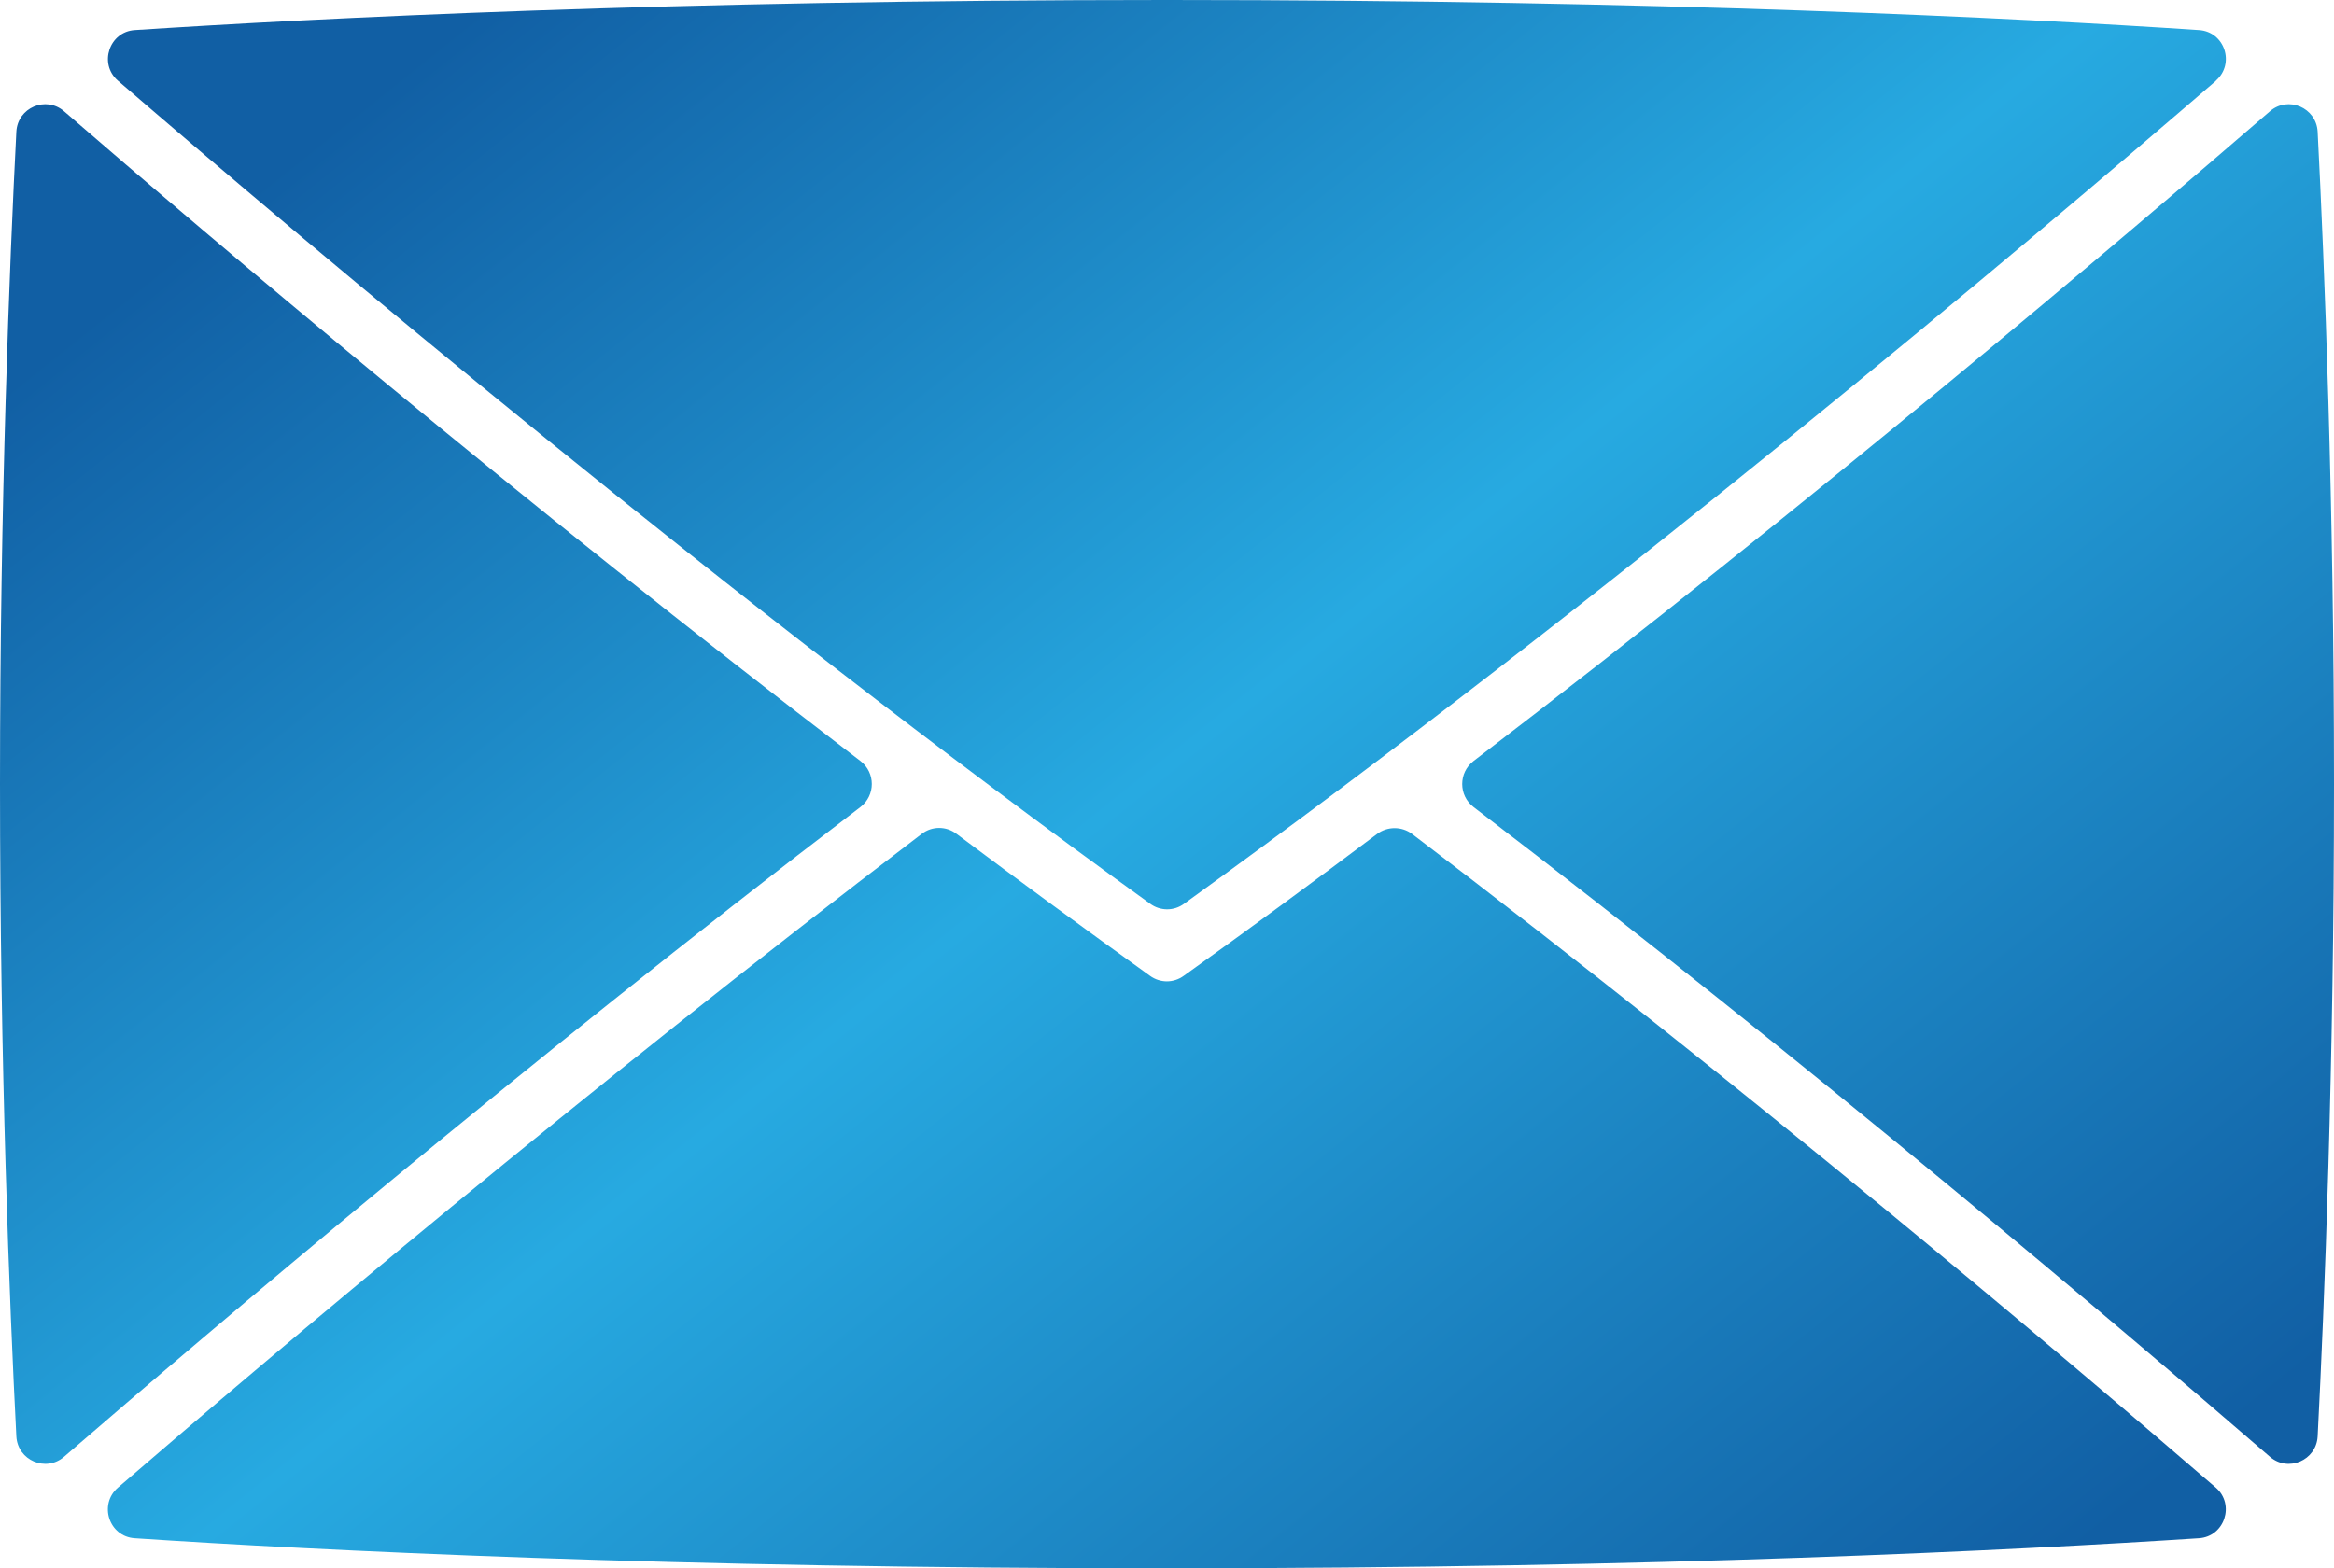
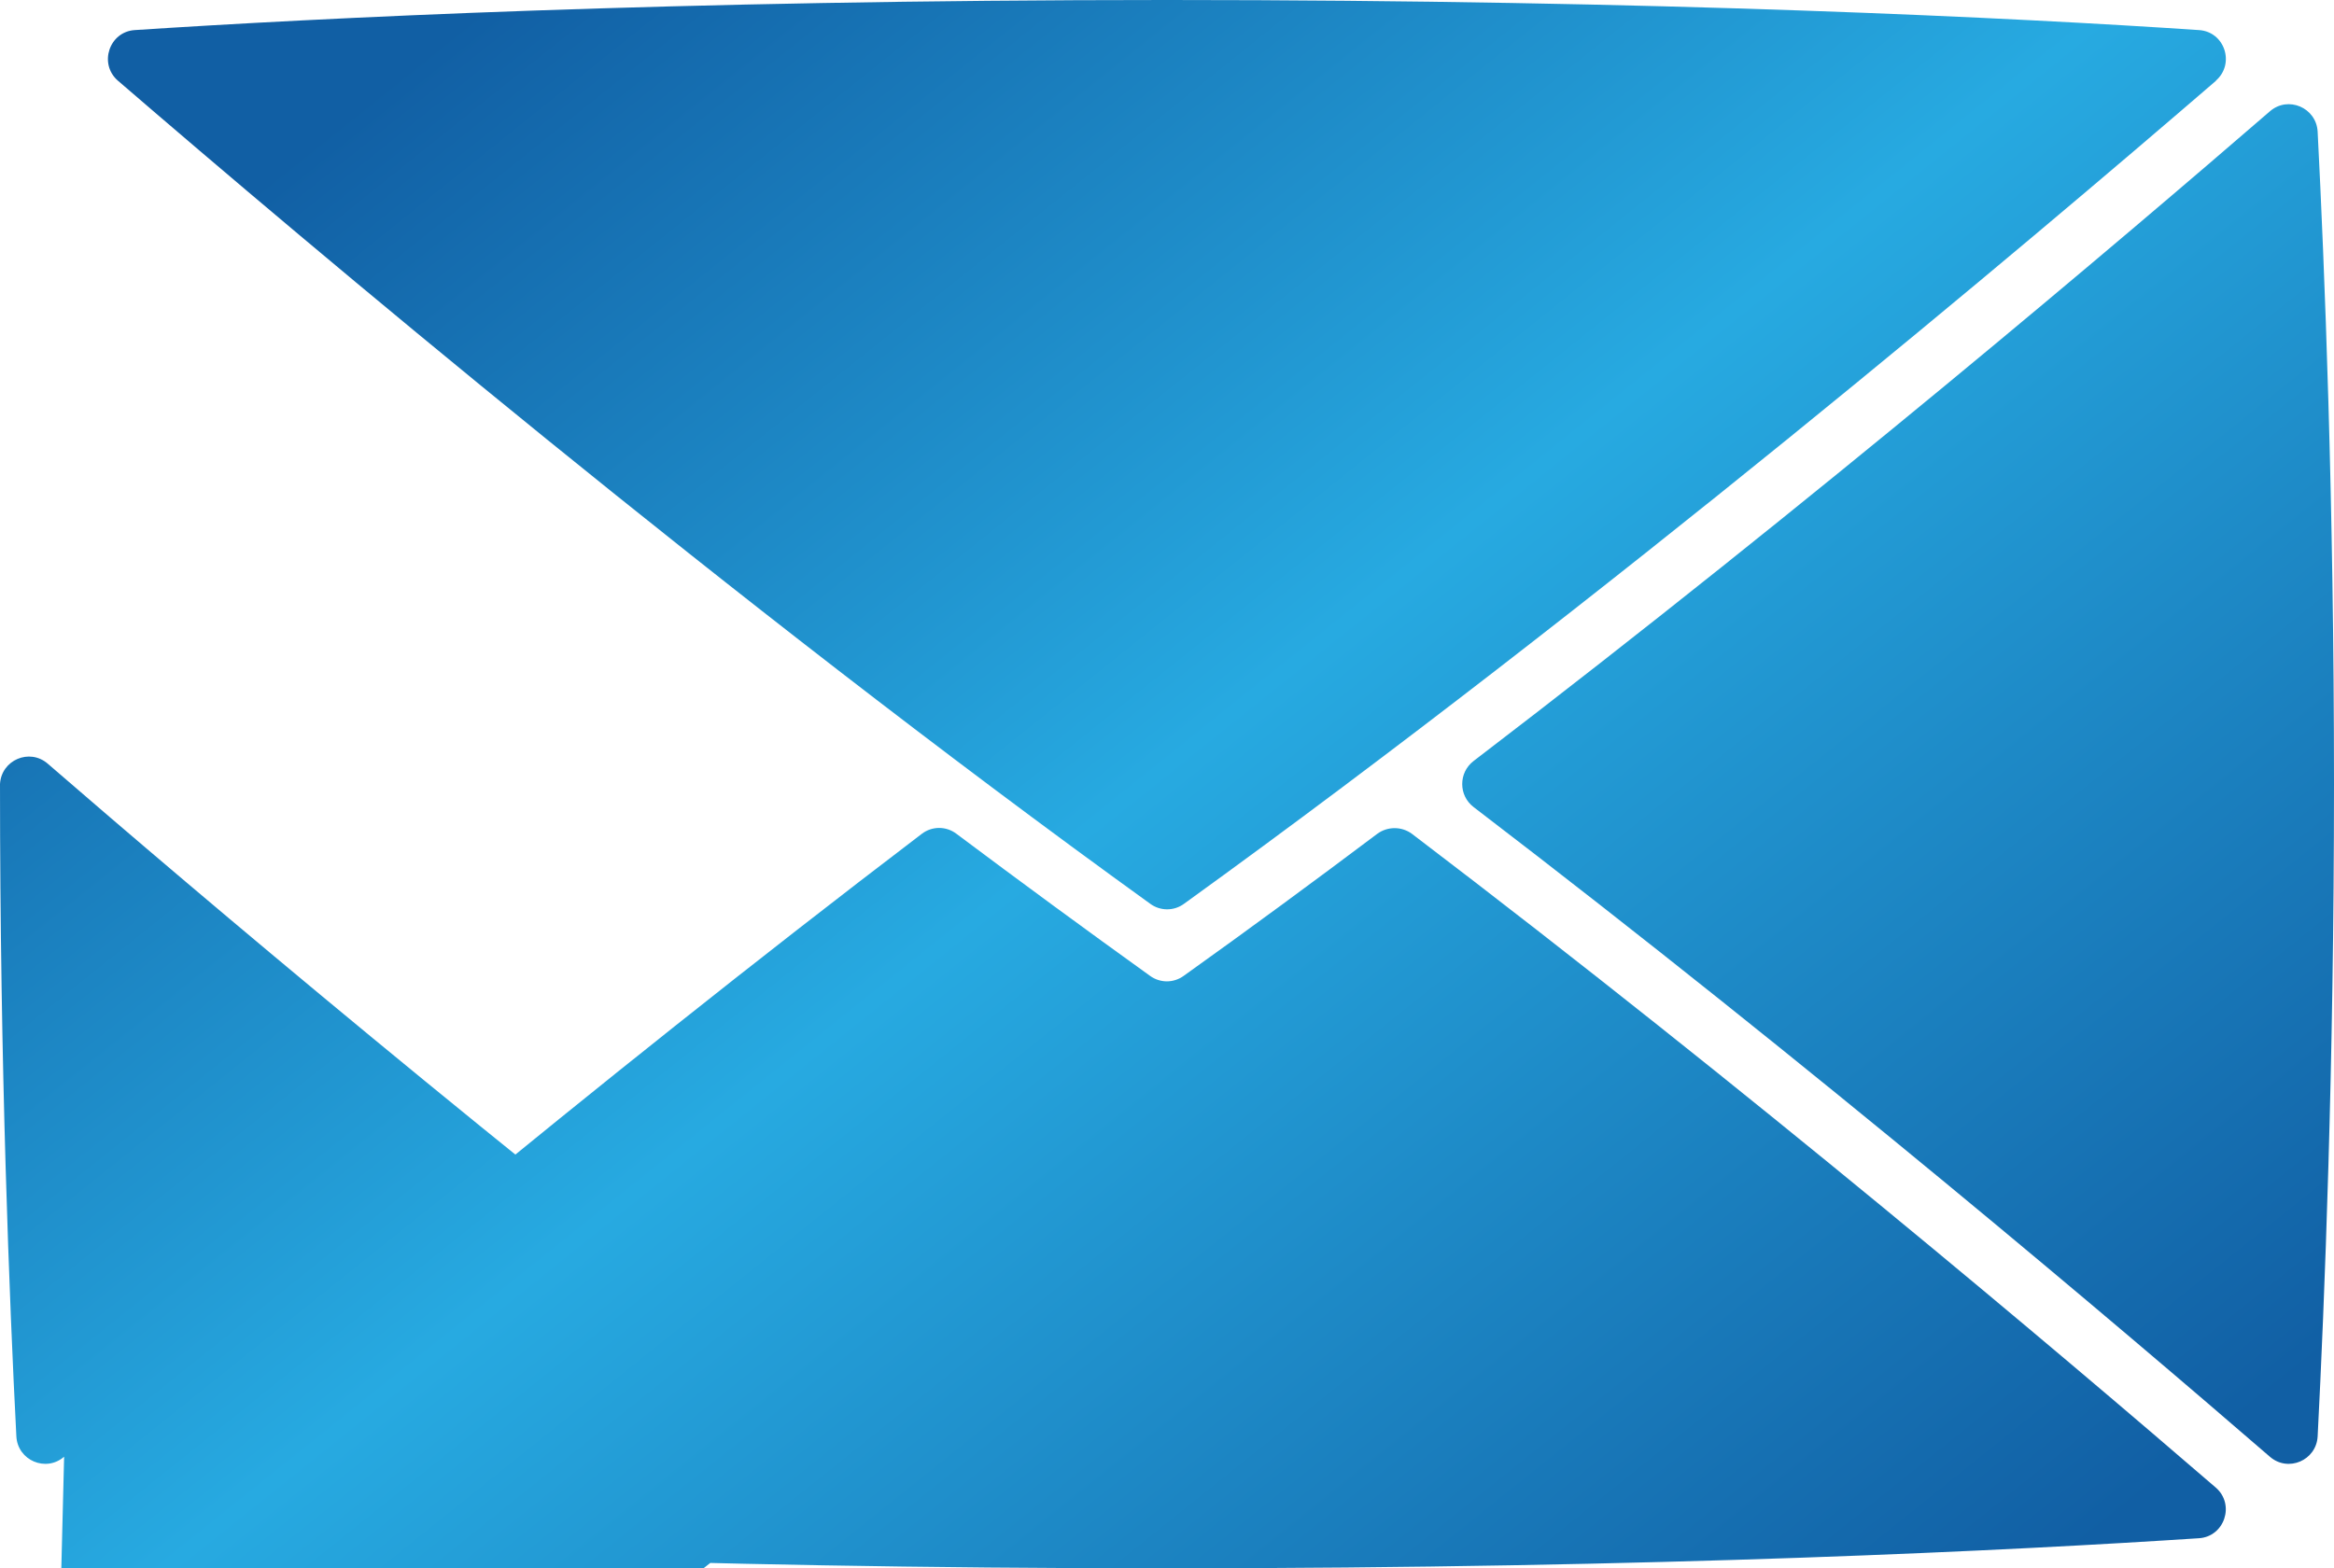
<svg xmlns="http://www.w3.org/2000/svg" id="Layer_1" data-name="Layer 1" width="88.45" height="59.44" viewBox="0 0 88.45 59.44">
  <defs>
    <linearGradient id="linear-gradient" x1="16.95" y1="-4.31" x2="71.91" y2="64.26" gradientUnits="userSpaceOnUse">
      <stop offset=".05" stop-color="#115fa4" />
      <stop offset=".49" stop-color="#27aae1" />
      <stop offset="1" stop-color="#115fa4" />
    </linearGradient>
  </defs>
-   <path d="M55.84,28.85c12.95-9.9,24.64-19.84,30.18-24.63.69-.6,1.76-.14,1.81.77.26,5.06.62,14.01.62,24.73s-.36,19.67-.62,24.73c-.05.91-1.12,1.37-1.81.77-5.55-4.8-17.26-14.75-30.18-24.63-.57-.44-.57-1.3,0-1.74ZM83.98,3.06c-7.19,6.2-23.11,19.65-39.11,31.2-.38.28-.9.28-1.28,0C27.58,22.71,11.66,9.26,4.47,3.06c-.74-.64-.33-1.86.64-1.92,6.88-.45,20.34-1.14,39.11-1.14s32.23.68,39.11,1.14c.98.06,1.38,1.28.64,1.92ZM2.43,55.22c-.69.6-1.76.14-1.81-.77-.26-5.06-.62-14.01-.62-24.73S.36,10.05.62,4.99c.05-.91,1.12-1.37,1.81-.77,5.54,4.8,17.24,14.73,30.18,24.63.57.44.57,1.3,0,1.74-12.93,9.88-24.63,19.83-30.18,24.63ZM4.47,56.39c5.89-5.08,17.64-15.02,30.46-24.78.39-.3.93-.3,1.32,0,2.43,1.82,4.88,3.62,7.33,5.38.19.14.42.21.64.21s.45-.07.64-.21c2.45-1.75,4.91-3.56,7.33-5.38.39-.29.93-.29,1.32,0,12.82,9.75,24.57,19.7,30.46,24.78.74.64.33,1.86-.64,1.92-6.88.45-20.34,1.14-39.11,1.14s-32.23-.68-39.11-1.14c-.98-.06-1.38-1.28-.64-1.92Z" style="fill: url(#linear-gradient);" />
+   <path d="M55.84,28.85c12.95-9.9,24.64-19.84,30.18-24.63.69-.6,1.76-.14,1.81.77.26,5.06.62,14.01.62,24.73s-.36,19.67-.62,24.73c-.05.91-1.12,1.37-1.81.77-5.55-4.8-17.26-14.75-30.18-24.63-.57-.44-.57-1.3,0-1.74ZM83.98,3.06c-7.19,6.2-23.11,19.65-39.11,31.2-.38.28-.9.28-1.28,0C27.58,22.71,11.66,9.26,4.47,3.06c-.74-.64-.33-1.86.64-1.92,6.88-.45,20.34-1.14,39.11-1.14s32.23.68,39.11,1.14c.98.06,1.38,1.28.64,1.92ZM2.43,55.22c-.69.6-1.76.14-1.81-.77-.26-5.06-.62-14.01-.62-24.73c.05-.91,1.12-1.37,1.81-.77,5.54,4.8,17.24,14.73,30.18,24.63.57.44.57,1.3,0,1.74-12.93,9.88-24.63,19.83-30.18,24.63ZM4.47,56.39c5.89-5.08,17.64-15.02,30.46-24.78.39-.3.93-.3,1.32,0,2.43,1.82,4.88,3.62,7.33,5.38.19.14.42.21.64.21s.45-.07.64-.21c2.45-1.75,4.91-3.56,7.33-5.38.39-.29.93-.29,1.32,0,12.82,9.75,24.57,19.7,30.46,24.78.74.64.33,1.86-.64,1.92-6.88.45-20.34,1.14-39.11,1.14s-32.23-.68-39.11-1.14c-.98-.06-1.38-1.28-.64-1.92Z" style="fill: url(#linear-gradient);" />
</svg>